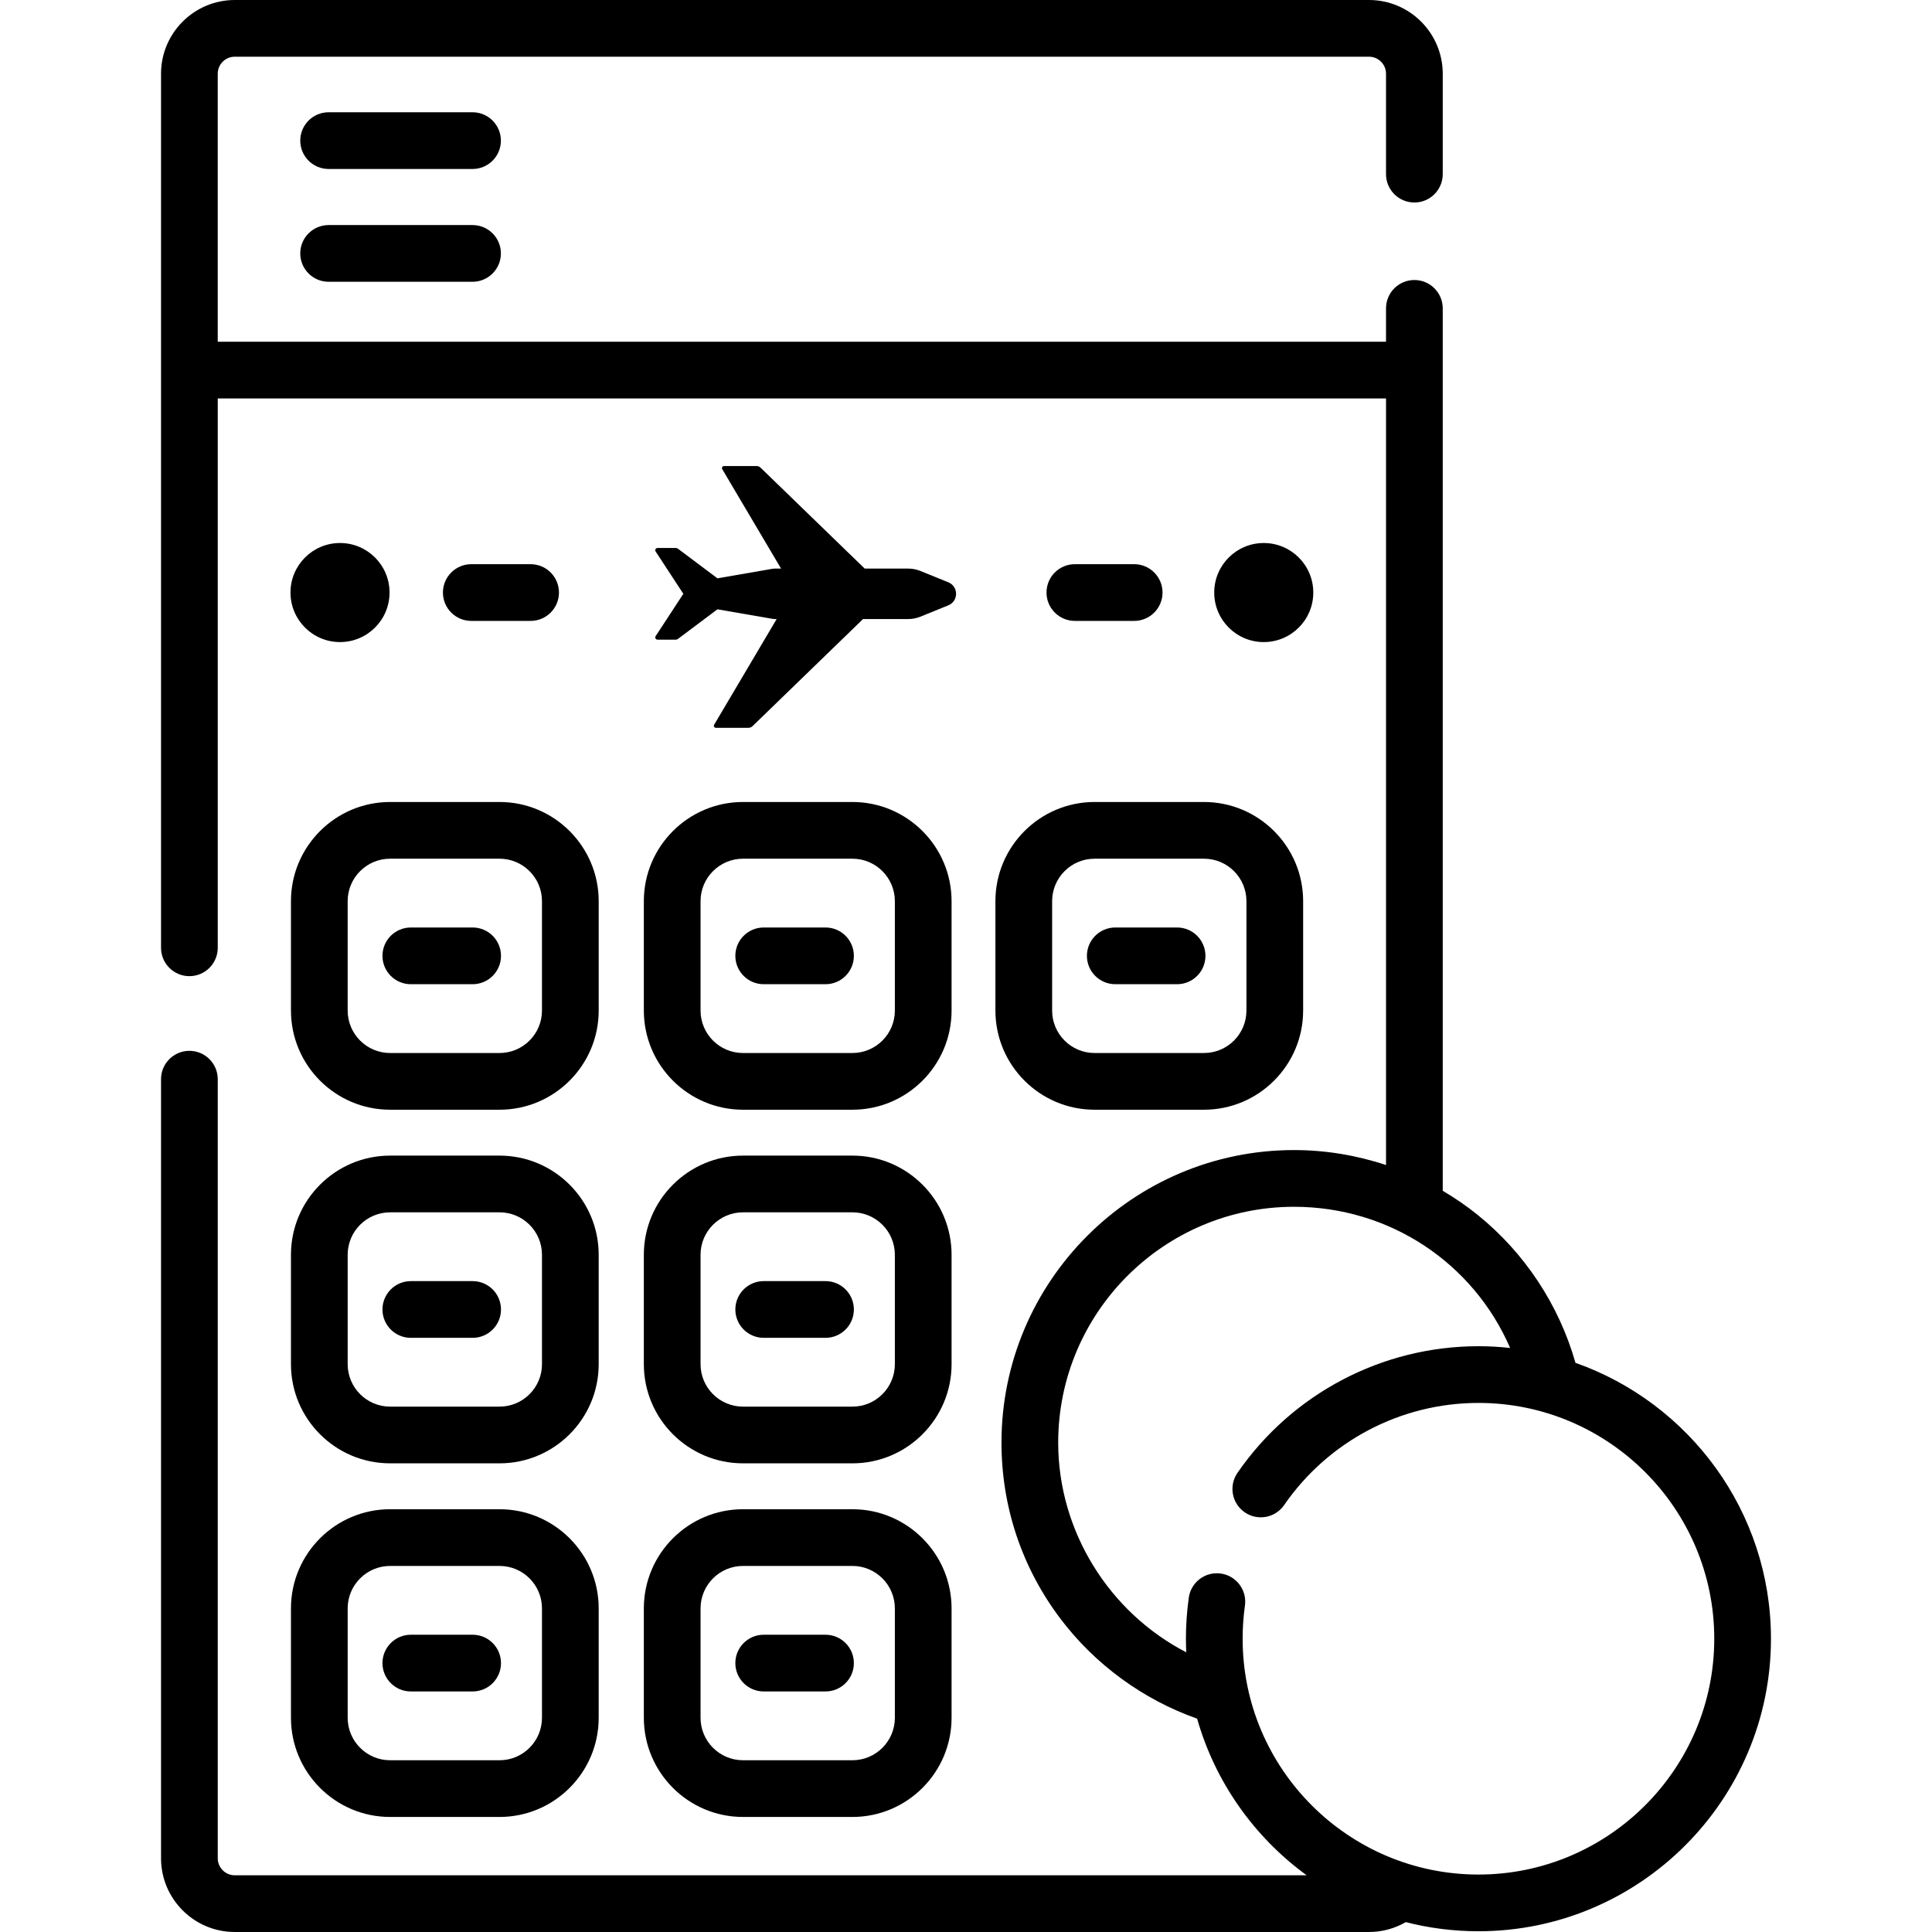
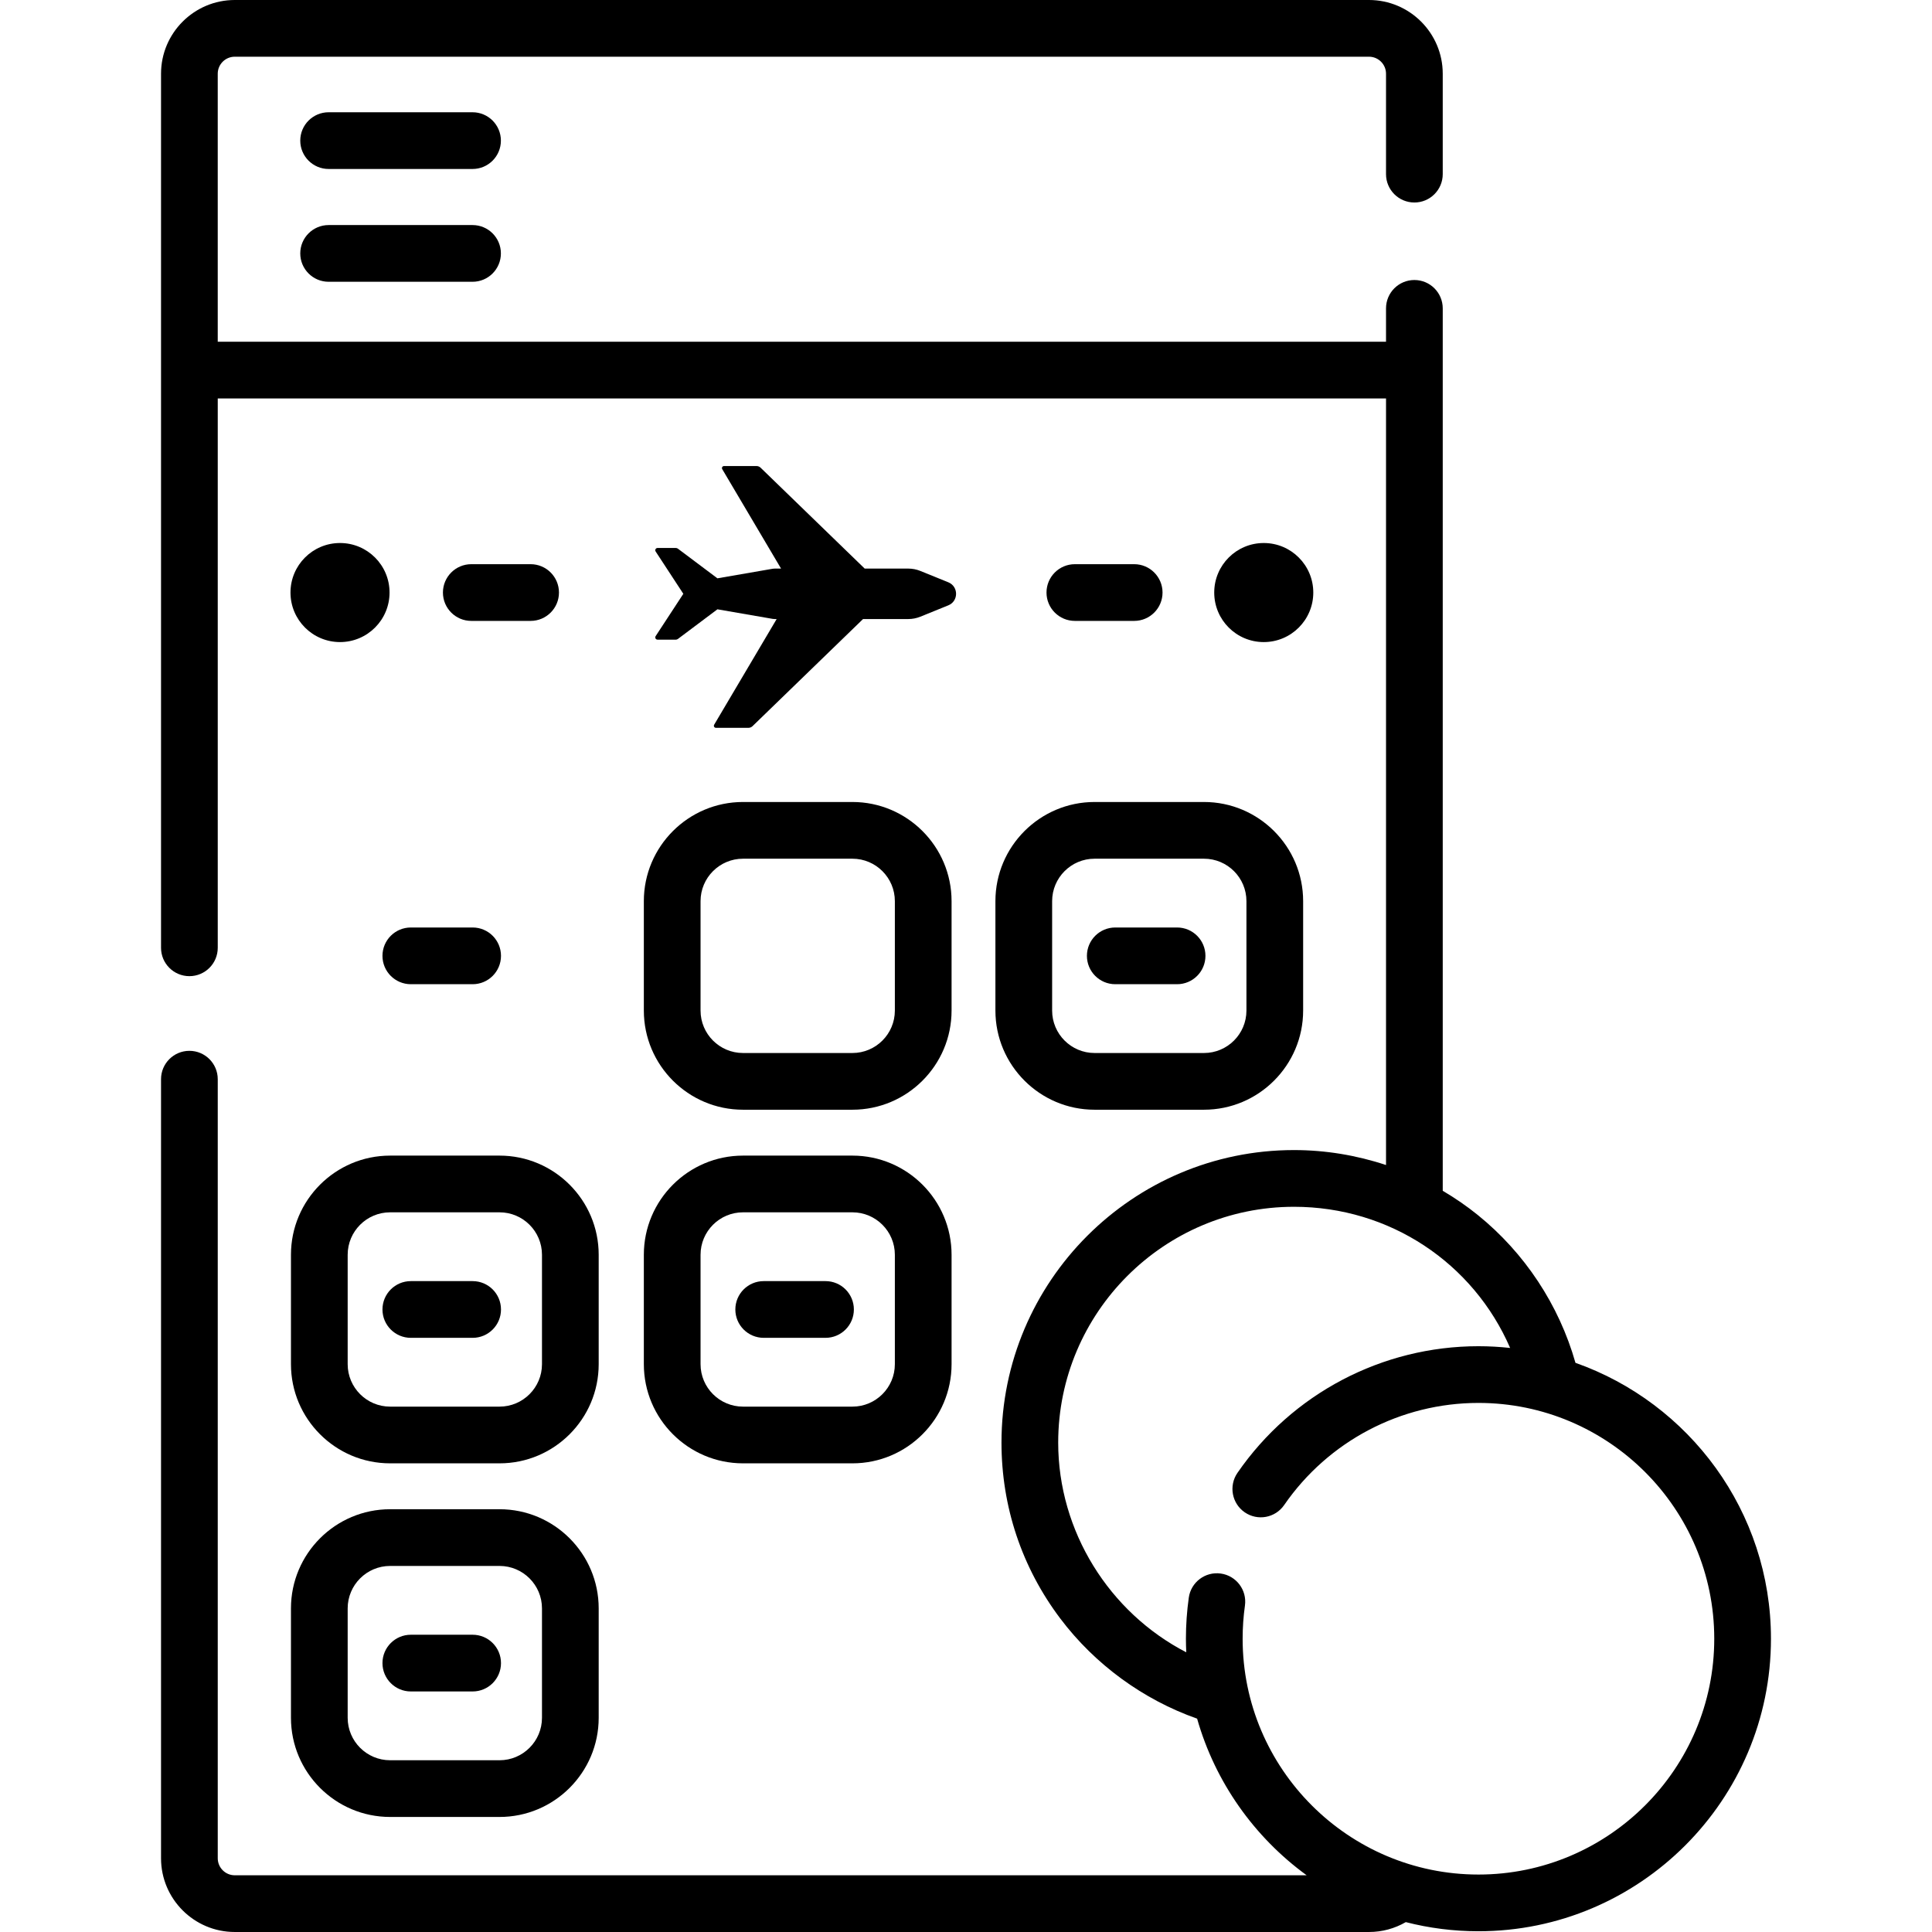
<svg xmlns="http://www.w3.org/2000/svg" id="Capa_1" enable-background="new 0 0 512 512" height="512" viewBox="0 0 512 512" width="512">
  <path d="m125.227 29.75h-38.14c-4.15 0-7.515 3.365-7.515 7.515s3.365 7.515 7.515 7.515h38.14c4.15 0 7.515-3.365 7.515-7.515s-3.365-7.515-7.515-7.515z" />
  <path d="m125.227 59.643h-38.14c-4.15 0-7.515 3.365-7.515 7.515s3.365 7.515 7.515 7.515h38.14c4.15 0 7.515-3.365 7.515-7.515 0-4.151-3.365-7.515-7.515-7.515z" />
-   <path d="m77.108 238.812v28.999c0 14.489 11.788 26.277 26.277 26.277h28.999c14.489 0 26.276-11.788 26.276-26.277v-28.999c0-14.489-11.787-26.276-26.276-26.276h-28.999c-14.49 0-26.277 11.787-26.277 26.276zm66.522 0v28.999c0 6.202-5.045 11.247-11.247 11.247h-28.999c-6.202 0-11.247-5.046-11.247-11.247v-28.999c0-6.202 5.046-11.247 11.247-11.247h28.999c6.202 0 11.247 5.045 11.247 11.247z" />
  <path d="m108.873 260.826h16.38c4.15 0 7.515-3.365 7.515-7.515s-3.365-7.515-7.515-7.515h-16.38c-4.15 0-7.515 3.365-7.515 7.515 0 4.151 3.364 7.515 7.515 7.515z" />
  <path d="m170.625 267.811c0 14.489 11.788 26.277 26.277 26.277h28.998c14.489 0 26.276-11.788 26.276-26.277v-28.999c0-14.489-11.787-26.276-26.276-26.276h-28.999c-14.489 0-26.277 11.787-26.277 26.276v28.999zm15.029-28.999c0-6.202 5.046-11.247 11.247-11.247h28.999c6.202 0 11.247 5.045 11.247 11.247v28.999c0 6.202-5.045 11.247-11.247 11.247h-28.999c-6.202 0-11.247-5.046-11.247-11.247z" />
-   <path d="m202.39 260.826h16.38c4.15 0 7.515-3.365 7.515-7.515s-3.365-7.515-7.515-7.515h-16.38c-4.15 0-7.515 3.365-7.515 7.515 0 4.151 3.364 7.515 7.515 7.515z" />
  <path d="m263.795 238.812v28.999c0 14.489 11.788 26.277 26.276 26.277h28.998c14.488 0 26.276-11.788 26.276-26.277v-28.999c0-14.489-11.788-26.276-26.276-26.276h-28.998c-14.488 0-26.276 11.787-26.276 26.276zm15.03 0c0-6.202 5.045-11.247 11.247-11.247h28.998c6.202 0 11.247 5.045 11.247 11.247v28.999c0 6.202-5.045 11.247-11.247 11.247h-28.998c-6.202 0-11.247-5.046-11.247-11.247z" />
  <path d="m295.56 260.826h16.38c4.151 0 7.515-3.365 7.515-7.515s-3.364-7.515-7.515-7.515h-16.38c-4.151 0-7.515 3.365-7.515 7.515 0 4.151 3.364 7.515 7.515 7.515z" />
  <path d="m158.659 332.525c0-14.489-11.787-26.276-26.276-26.276h-28.999c-14.489 0-26.277 11.787-26.277 26.276v28.999c0 14.489 11.788 26.276 26.277 26.276h28.999c14.489 0 26.276-11.787 26.276-26.276zm-15.029 28.999c0 6.202-5.045 11.247-11.247 11.247h-28.999c-6.202 0-11.247-5.045-11.247-11.247v-28.999c0-6.202 5.046-11.247 11.247-11.247h28.999c6.202 0 11.247 5.045 11.247 11.247z" />
  <path d="m125.253 339.51h-16.38c-4.15 0-7.515 3.365-7.515 7.515s3.365 7.515 7.515 7.515h16.38c4.15 0 7.515-3.365 7.515-7.515 0-4.151-3.365-7.515-7.515-7.515z" />
  <path d="m170.625 361.524c0 14.489 11.788 26.276 26.277 26.276h28.998c14.489 0 26.276-11.787 26.276-26.276v-28.999c0-14.489-11.787-26.276-26.276-26.276h-28.999c-14.489 0-26.277 11.787-26.277 26.276v28.999zm15.029-28.999c0-6.202 5.046-11.247 11.247-11.247h28.999c6.202 0 11.247 5.045 11.247 11.247v28.999c0 6.202-5.045 11.247-11.247 11.247h-28.999c-6.202 0-11.247-5.045-11.247-11.247z" />
  <path d="m202.39 354.539h16.38c4.15 0 7.515-3.365 7.515-7.515s-3.365-7.515-7.515-7.515h-16.38c-4.15 0-7.515 3.365-7.515 7.515 0 4.151 3.364 7.515 7.515 7.515z" />
  <path d="m132.383 399.962h-28.999c-14.489 0-26.277 11.787-26.277 26.276v28.999c0 14.489 11.788 26.276 26.277 26.276h28.999c14.489 0 26.276-11.787 26.276-26.276v-28.999c0-14.489-11.787-26.276-26.276-26.276zm11.247 55.275c0 6.202-5.045 11.247-11.247 11.247h-28.999c-6.202 0-11.247-5.045-11.247-11.247v-28.999c0-6.202 5.046-11.247 11.247-11.247h28.999c6.202 0 11.247 5.045 11.247 11.247z" />
  <path d="m125.253 433.223h-16.38c-4.15 0-7.515 3.365-7.515 7.515s3.365 7.515 7.515 7.515h16.38c4.15 0 7.515-3.365 7.515-7.515 0-4.151-3.365-7.515-7.515-7.515z" />
-   <path d="m170.625 455.237c0 14.489 11.788 26.276 26.277 26.276h28.998c14.489 0 26.276-11.787 26.276-26.276v-28.999c0-14.489-11.787-26.276-26.276-26.276h-28.999c-14.489 0-26.277 11.787-26.277 26.276v28.999zm15.029-28.999c0-6.202 5.046-11.247 11.247-11.247h28.999c6.202 0 11.247 5.045 11.247 11.247v28.999c0 6.202-5.045 11.247-11.247 11.247h-28.999c-6.202 0-11.247-5.045-11.247-11.247z" />
-   <path d="m202.39 448.252h16.38c4.15 0 7.515-3.365 7.515-7.515s-3.365-7.515-7.515-7.515h-16.38c-4.15 0-7.515 3.365-7.515 7.515 0 4.151 3.364 7.515 7.515 7.515z" />
  <path d="m174.251 169.515h4.852c.195 0 .384-.063.54-.18l10.482-7.862 14.696 2.545c.166.024.333.037.5.037h.501l-16.564 28.005c-.214.363.047.821.468.821h8.623c.399 0 .783-.155 1.07-.433l29.295-28.393h11.982c1.098 0 2.185-.212 3.203-.625l7.412-3.008c2.742-1.113 2.742-4.996 0-6.109l-7.412-3.008c-1.017-.413-2.105-.625-3.203-.625h-11.544l-27.591-26.741c-.287-.278-.671-.433-1.07-.433h-8.623c-.421 0-.683.458-.468.821l15.587 26.353h-1.666c-.167 0-.335.012-.5.037l-14.696 2.545-10.482-7.862c-.156-.117-.345-.18-.54-.18h-4.852c-.477 0-.763.529-.502.928l7.341 11.219-7.341 11.219c-.261.399.026.929.502.929z" />
  <path d="m90.108 143.904c-7.25 0-13.126 5.877-13.126 13.126 0 7.25 5.877 13.127 13.126 13.127s13.126-5.877 13.126-13.127c0-7.249-5.877-13.126-13.126-13.126z" />
  <path d="m348.035 157.031c0-7.249-5.877-13.126-13.126-13.126-7.25 0-13.126 5.877-13.126 13.126 0 7.25 5.877 13.127 13.126 13.127 7.249-.001 13.126-5.878 13.126-13.127z" />
  <path d="m140.617 164.546c4.15 0 7.515-3.365 7.515-7.515s-3.365-7.515-7.515-7.515h-15.72c-4.15 0-7.515 3.365-7.515 7.515s3.365 7.515 7.515 7.515z" />
  <path d="m300.569 164.546c4.151 0 7.515-3.365 7.515-7.515s-3.364-7.515-7.515-7.515h-15.719c-4.151 0-7.515 3.365-7.515 7.515s3.364 7.515 7.515 7.515z" />
  <path d="m417.512 361.16c-4.347-15.316-13.439-29.123-25.916-39.198-2.93-2.366-6.031-4.49-9.255-6.392v-233.849c0-4.15-3.364-7.515-7.515-7.515s-7.515 3.365-7.515 7.515v8.84h-309.607v-71.023c0-2.486 2.023-4.509 4.509-4.509h300.589c2.486 0 4.509 2.023 4.509 4.509v26.613c0 4.15 3.364 7.515 7.515 7.515s7.515-3.365 7.515-7.515v-26.613c0-10.773-8.765-19.538-19.538-19.538h-300.59c-10.773 0-19.538 8.765-19.538 19.538v231.64c0 4.15 3.365 7.515 7.515 7.515s7.515-3.365 7.515-7.515v-145.588h309.607v203.155c-7.824-2.593-16.06-3.965-24.387-3.965-42.746 0-77.522 34.776-77.522 77.522 0 16.982 5.39 33.107 15.589 46.632 9.174 12.167 21.953 21.489 36.254 26.525 4.803 16.881 15.185 31.427 29.03 41.51h-284.063c-2.486 0-4.509-2.023-4.509-4.509v-206.464c0-4.15-3.365-7.515-7.515-7.515s-7.515 3.365-7.515 7.515v206.465c0 10.774 8.765 19.538 19.538 19.538h300.589c3.486 0 6.817-.921 9.75-2.618 6.157 1.579 12.607 2.421 19.25 2.421 42.746 0 77.522-34.776 77.522-77.522.002-33.735-21.666-62.49-51.811-73.12zm-25.709 135.614c-34.458 0-62.493-28.034-62.493-62.493 0-2.939.205-5.897.612-8.79.577-4.11-2.287-7.91-6.396-8.486-4.115-.581-7.911 2.287-8.486 6.397-.503 3.582-.758 7.243-.758 10.879 0 1.206.036 2.404.091 3.598-20.42-10.573-33.94-32.059-33.94-55.576 0-34.459 28.034-62.493 62.493-62.493 25.374 0 47.523 14.915 57.277 37.412-2.761-.299-5.561-.463-8.399-.463-25.496 0-49.37 12.547-63.863 33.563-2.355 3.417-1.496 8.096 1.921 10.453s8.097 1.496 10.453-1.921c11.686-16.948 30.935-27.066 51.489-27.066 34.458 0 62.493 28.034 62.493 62.493s-28.036 62.493-62.494 62.493z" />
</svg>